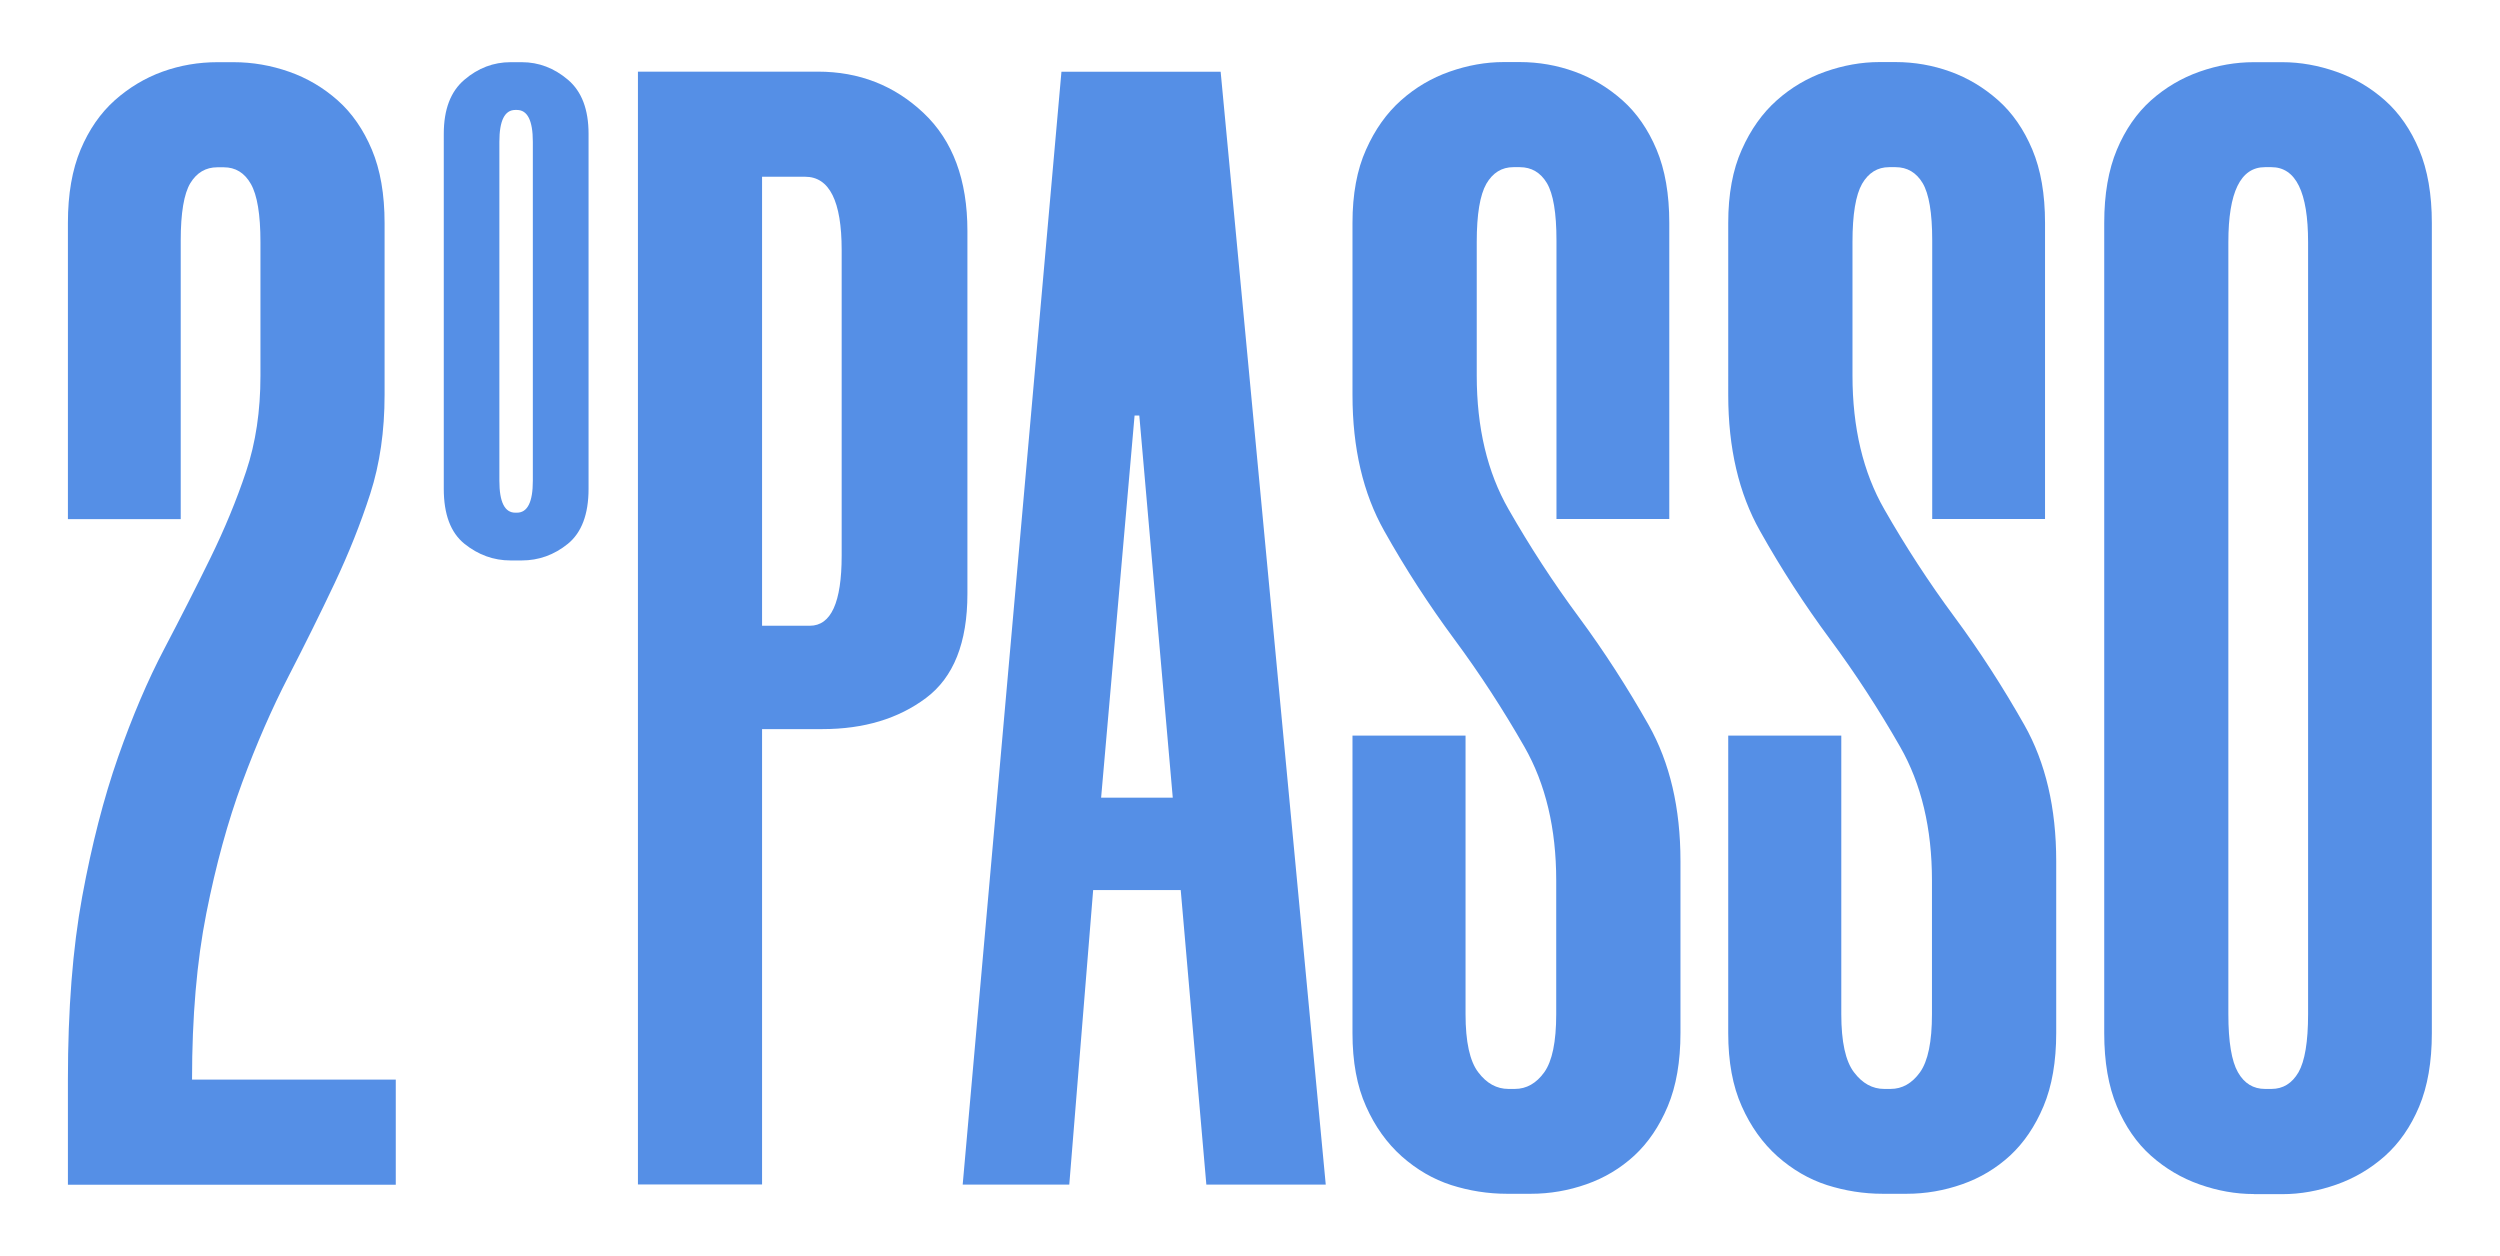
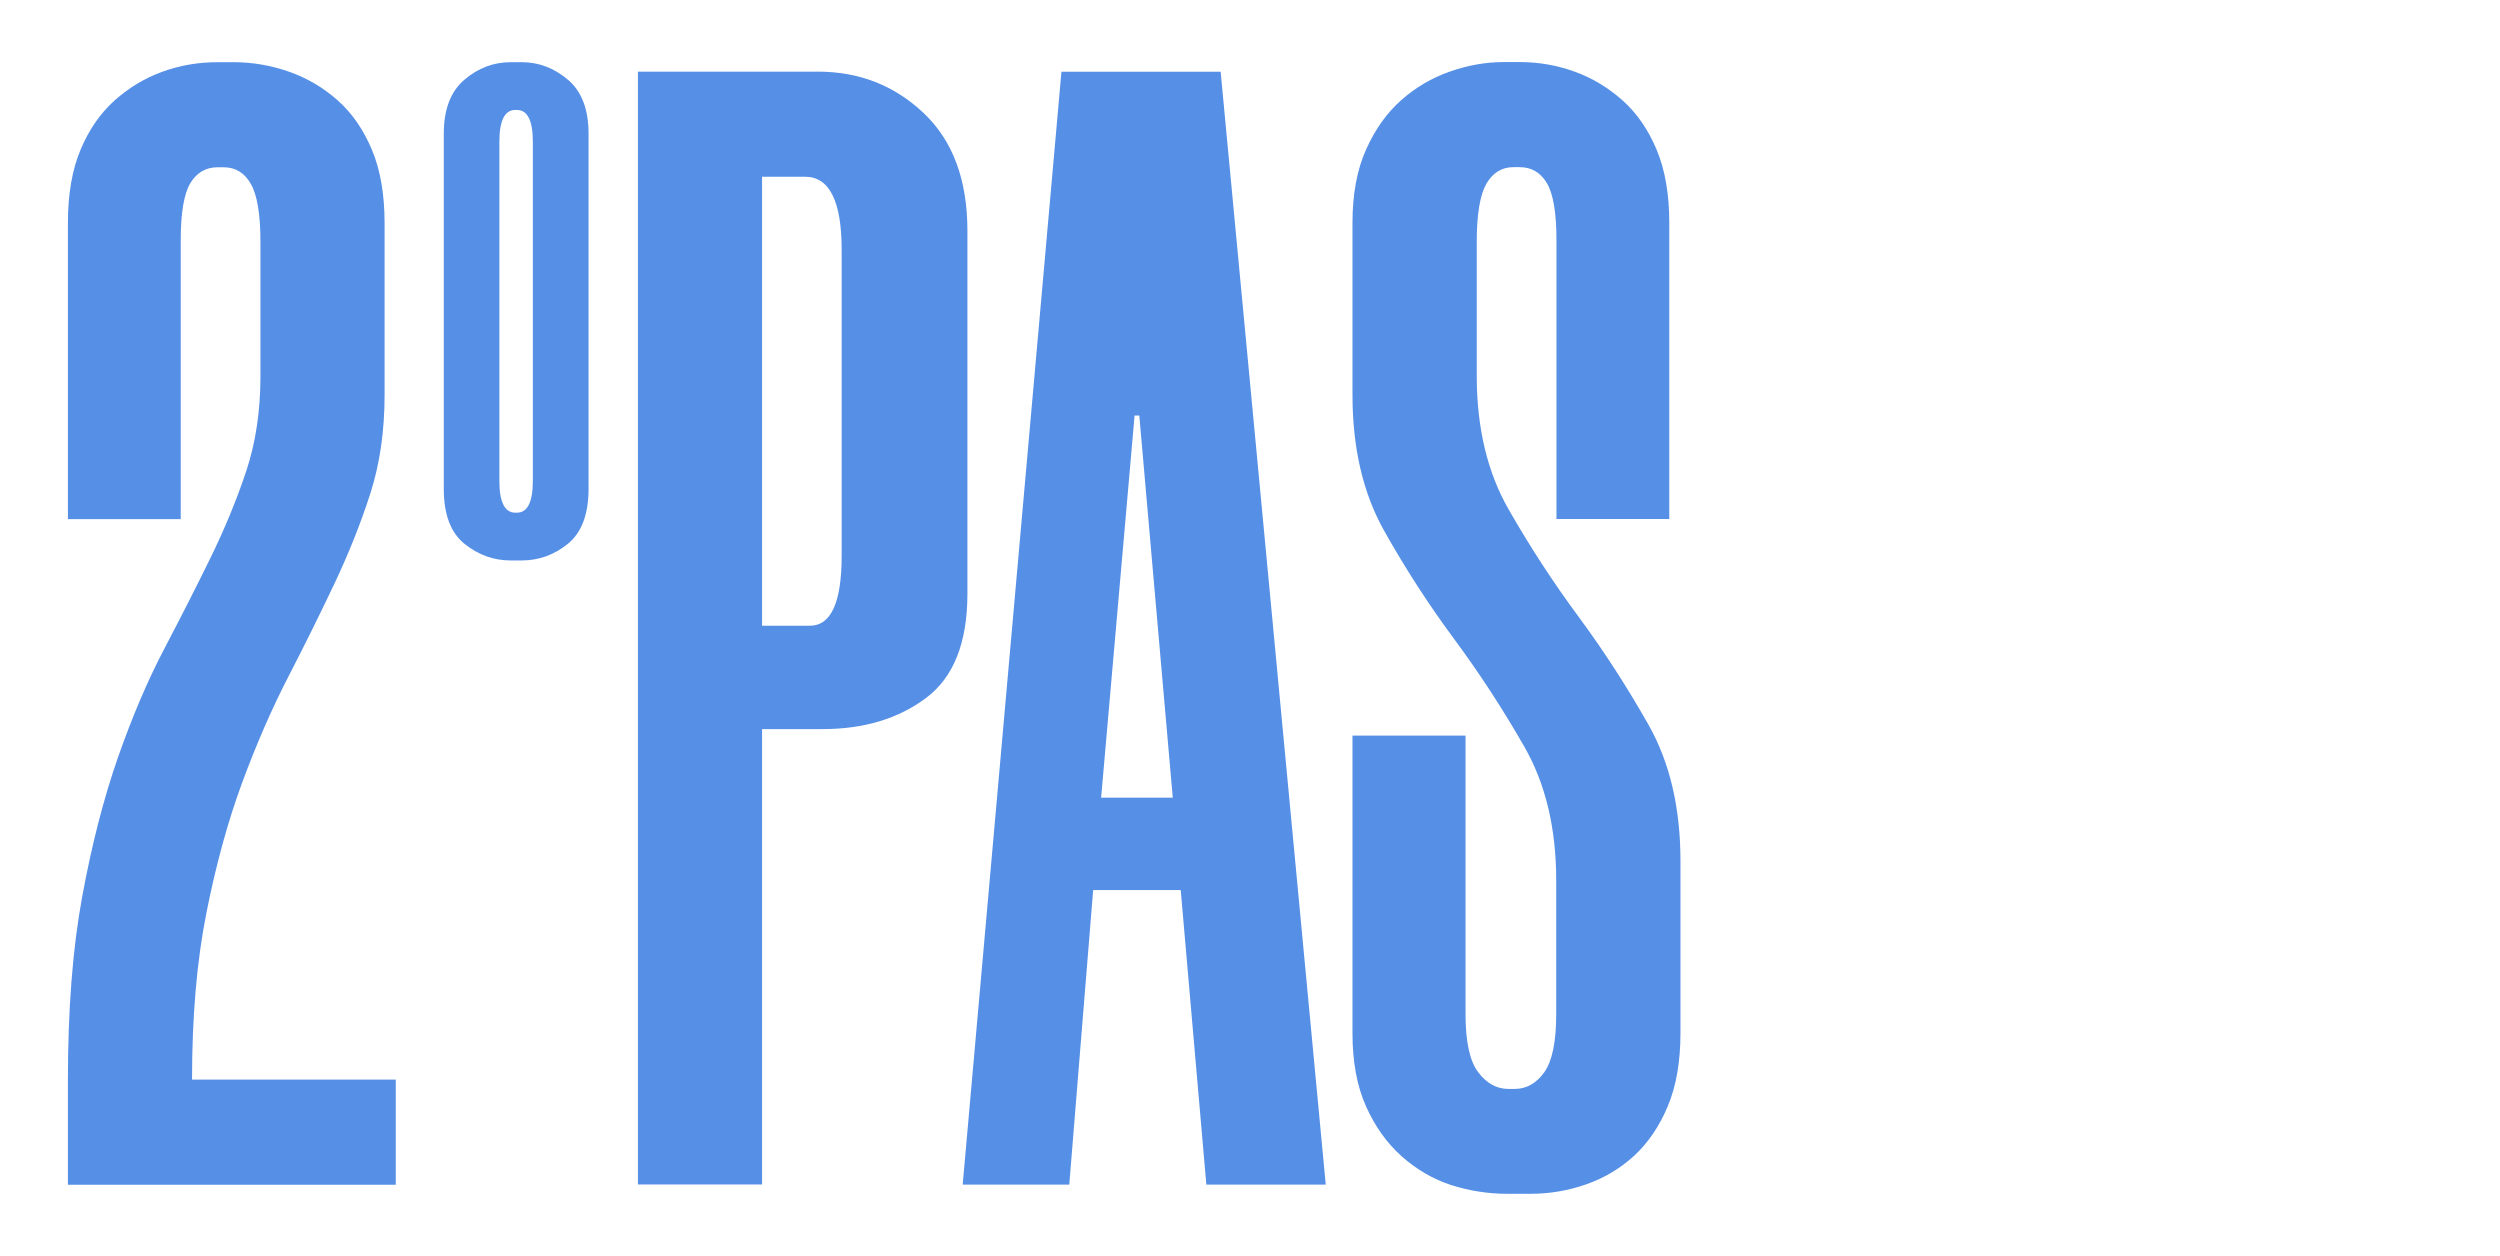
<svg xmlns="http://www.w3.org/2000/svg" id="Layer_1" x="0px" y="0px" viewBox="0 0 201 101" style="enable-background:new 0 0 201 101;" xml:space="preserve">
  <style type="text/css">
	.st0{fill:#558FE6;}
</style>
  <g>
    <path class="st0" d="M5.46,41.73V17.92c0-2.3,0.34-4.27,1.02-5.89c0.68-1.62,1.6-2.94,2.75-3.97c1.15-1.02,2.43-1.79,3.84-2.3   C14.49,5.25,15.96,5,17.49,5h1.28c1.54,0,3.03,0.26,4.48,0.77c1.45,0.51,2.75,1.28,3.9,2.3c1.15,1.02,2.07,2.35,2.75,3.97   c0.68,1.62,1.02,3.58,1.02,5.89v13.82c0,2.9-0.38,5.55-1.15,7.94c-0.77,2.39-1.73,4.8-2.88,7.23c-1.15,2.43-2.39,4.93-3.71,7.49   c-1.32,2.56-2.56,5.4-3.71,8.51c-1.15,3.12-2.11,6.61-2.88,10.5c-0.77,3.88-1.15,8.34-1.15,13.38h16.38v8.45H5.46v-8.45   c0-5.63,0.38-10.54,1.15-14.72c0.77-4.18,1.73-7.91,2.88-11.2c1.15-3.28,2.39-6.19,3.71-8.7c1.32-2.52,2.56-4.95,3.71-7.3   c1.15-2.35,2.11-4.67,2.88-6.98c0.77-2.3,1.15-4.86,1.15-7.68V19.46c0-2.22-0.26-3.78-0.77-4.67c-0.51-0.9-1.24-1.34-2.18-1.34   h-0.51c-0.94,0-1.66,0.43-2.18,1.28c-0.51,0.85-0.77,2.39-0.77,4.61v22.4H5.46z" />
    <path class="st0" d="M41.05,45.06c-1.37,0-2.6-0.45-3.71-1.34c-1.11-0.9-1.66-2.37-1.66-4.42V10.76c0-1.96,0.55-3.41,1.66-4.35   C38.44,5.47,39.68,5,41.05,5h0.9c1.37,0,2.6,0.47,3.71,1.41c1.11,0.94,1.66,2.39,1.66,4.35V39.3c0,2.05-0.56,3.52-1.66,4.42   c-1.11,0.9-2.35,1.34-3.71,1.34H41.05z M41.43,8.84c-0.85,0-1.28,0.85-1.28,2.56v27.26c0,1.71,0.43,2.56,1.28,2.56h0.13   c0.85,0,1.28-0.85,1.28-2.56V11.4c0-1.71-0.43-2.56-1.28-2.56H41.43z" />
    <path class="st0" d="M65.75,5.76c3.33,0,6.16,1.11,8.51,3.33c2.35,2.22,3.52,5.38,3.52,9.47v29.18c0,3.93-1.11,6.72-3.33,8.38   c-2.22,1.66-4.99,2.5-8.32,2.5h-4.86v36.61h-9.98V5.76H65.75z M67.67,20.1c0-3.92-0.98-5.89-2.94-5.89h-3.46v36.1h3.84   c1.71,0,2.56-1.88,2.56-5.63V20.1z" />
    <path class="st0" d="M94.93,71.56h-7.04l-1.92,23.68H77.4l7.94-89.47h12.8l8.45,89.47h-9.6L94.93,71.56z M88.53,64.13h5.76   L91.6,33.41h-0.38L88.53,64.13z" />
    <path class="st0" d="M125.14,41.73v-22.4c0-2.22-0.26-3.75-0.77-4.61c-0.51-0.85-1.24-1.28-2.18-1.28h-0.51   c-0.94,0-1.66,0.45-2.18,1.34c-0.51,0.9-0.77,2.45-0.77,4.67v10.75c0,4.18,0.85,7.77,2.56,10.75c1.71,2.99,3.58,5.87,5.63,8.64   c2.05,2.77,3.92,5.68,5.63,8.7c1.71,3.03,2.56,6.68,2.56,10.94v13.82c0,2.3-0.34,4.27-1.02,5.89c-0.68,1.62-1.58,2.94-2.69,3.97   c-1.11,1.02-2.39,1.79-3.84,2.3c-1.45,0.51-2.94,0.77-4.48,0.77h-1.92c-1.54,0-3.03-0.24-4.48-0.7c-1.45-0.47-2.77-1.24-3.97-2.3   c-1.2-1.07-2.16-2.41-2.88-4.03c-0.73-1.62-1.09-3.58-1.09-5.89V59.14h9.09v22.4c0,2.22,0.34,3.78,1.02,4.67   c0.68,0.9,1.49,1.34,2.43,1.34h0.51c0.94,0,1.73-0.45,2.37-1.34c0.64-0.9,0.96-2.45,0.96-4.67V70.79c0-4.18-0.85-7.76-2.56-10.75   c-1.71-2.99-3.58-5.87-5.63-8.64c-2.05-2.77-3.93-5.67-5.63-8.7c-1.71-3.03-2.56-6.68-2.56-10.94V17.92c0-2.3,0.36-4.27,1.09-5.89   c0.72-1.62,1.66-2.94,2.82-3.97s2.45-1.79,3.9-2.3c1.45-0.51,2.9-0.77,4.35-0.77h1.28c1.54,0,3.01,0.26,4.42,0.77   c1.41,0.51,2.69,1.28,3.84,2.3c1.15,1.02,2.07,2.35,2.75,3.97c0.68,1.62,1.02,3.58,1.02,5.89v23.81H125.14z" />
-     <path class="st0" d="M155.35,41.73v-22.4c0-2.22-0.26-3.75-0.77-4.61c-0.51-0.85-1.24-1.28-2.18-1.28h-0.51   c-0.94,0-1.66,0.45-2.18,1.34c-0.51,0.9-0.77,2.45-0.77,4.67v10.75c0,4.18,0.85,7.77,2.56,10.75c1.71,2.99,3.58,5.87,5.63,8.64   c2.05,2.77,3.92,5.68,5.63,8.7c1.71,3.03,2.56,6.68,2.56,10.94v13.82c0,2.3-0.34,4.27-1.02,5.89c-0.68,1.62-1.58,2.94-2.69,3.97   c-1.11,1.02-2.39,1.79-3.84,2.3c-1.45,0.51-2.94,0.77-4.48,0.77h-1.92c-1.54,0-3.03-0.24-4.48-0.7c-1.45-0.47-2.77-1.24-3.97-2.3   c-1.2-1.07-2.16-2.41-2.88-4.03c-0.73-1.62-1.09-3.58-1.09-5.89V59.14h9.09v22.4c0,2.22,0.34,3.78,1.02,4.67   c0.68,0.9,1.49,1.34,2.43,1.34h0.51c0.94,0,1.73-0.45,2.37-1.34c0.64-0.9,0.96-2.45,0.96-4.67V70.79c0-4.18-0.85-7.76-2.56-10.75   c-1.71-2.99-3.58-5.87-5.63-8.64c-2.05-2.77-3.93-5.67-5.63-8.7c-1.71-3.03-2.56-6.68-2.56-10.94V17.92c0-2.3,0.36-4.27,1.09-5.89   c0.72-1.62,1.66-2.94,2.82-3.97s2.45-1.79,3.9-2.3c1.45-0.51,2.9-0.77,4.35-0.77h1.28c1.54,0,3.01,0.26,4.42,0.77   c1.41,0.51,2.69,1.28,3.84,2.3c1.15,1.02,2.07,2.35,2.75,3.97c0.68,1.62,1.02,3.58,1.02,5.89v23.81H155.35z" />
-     <path class="st0" d="M181.2,96c-1.45,0-2.9-0.26-4.35-0.77c-1.45-0.51-2.75-1.28-3.9-2.3c-1.15-1.02-2.07-2.35-2.75-3.97   c-0.68-1.62-1.02-3.58-1.02-5.89V17.92c0-2.3,0.34-4.27,1.02-5.89c0.68-1.62,1.6-2.94,2.75-3.97c1.15-1.02,2.45-1.79,3.9-2.3   C178.3,5.25,179.75,5,181.2,5h2.3c1.45,0,2.9,0.26,4.35,0.77c1.45,0.51,2.75,1.28,3.9,2.3c1.15,1.02,2.07,2.35,2.75,3.97   c0.68,1.62,1.02,3.58,1.02,5.89v65.15c0,2.3-0.34,4.27-1.02,5.89c-0.68,1.62-1.6,2.94-2.75,3.97c-1.15,1.02-2.45,1.79-3.9,2.3   s-2.9,0.77-4.35,0.77H181.2z M182.1,13.44c-1.96,0-2.94,2.01-2.94,6.02v62.08c0,2.22,0.26,3.78,0.77,4.67   c0.51,0.9,1.24,1.34,2.18,1.34h0.51c0.94,0,1.66-0.45,2.18-1.34c0.51-0.9,0.77-2.45,0.77-4.67V19.46c0-4.01-0.98-6.02-2.95-6.02   H182.1z" />
  </g>
</svg>